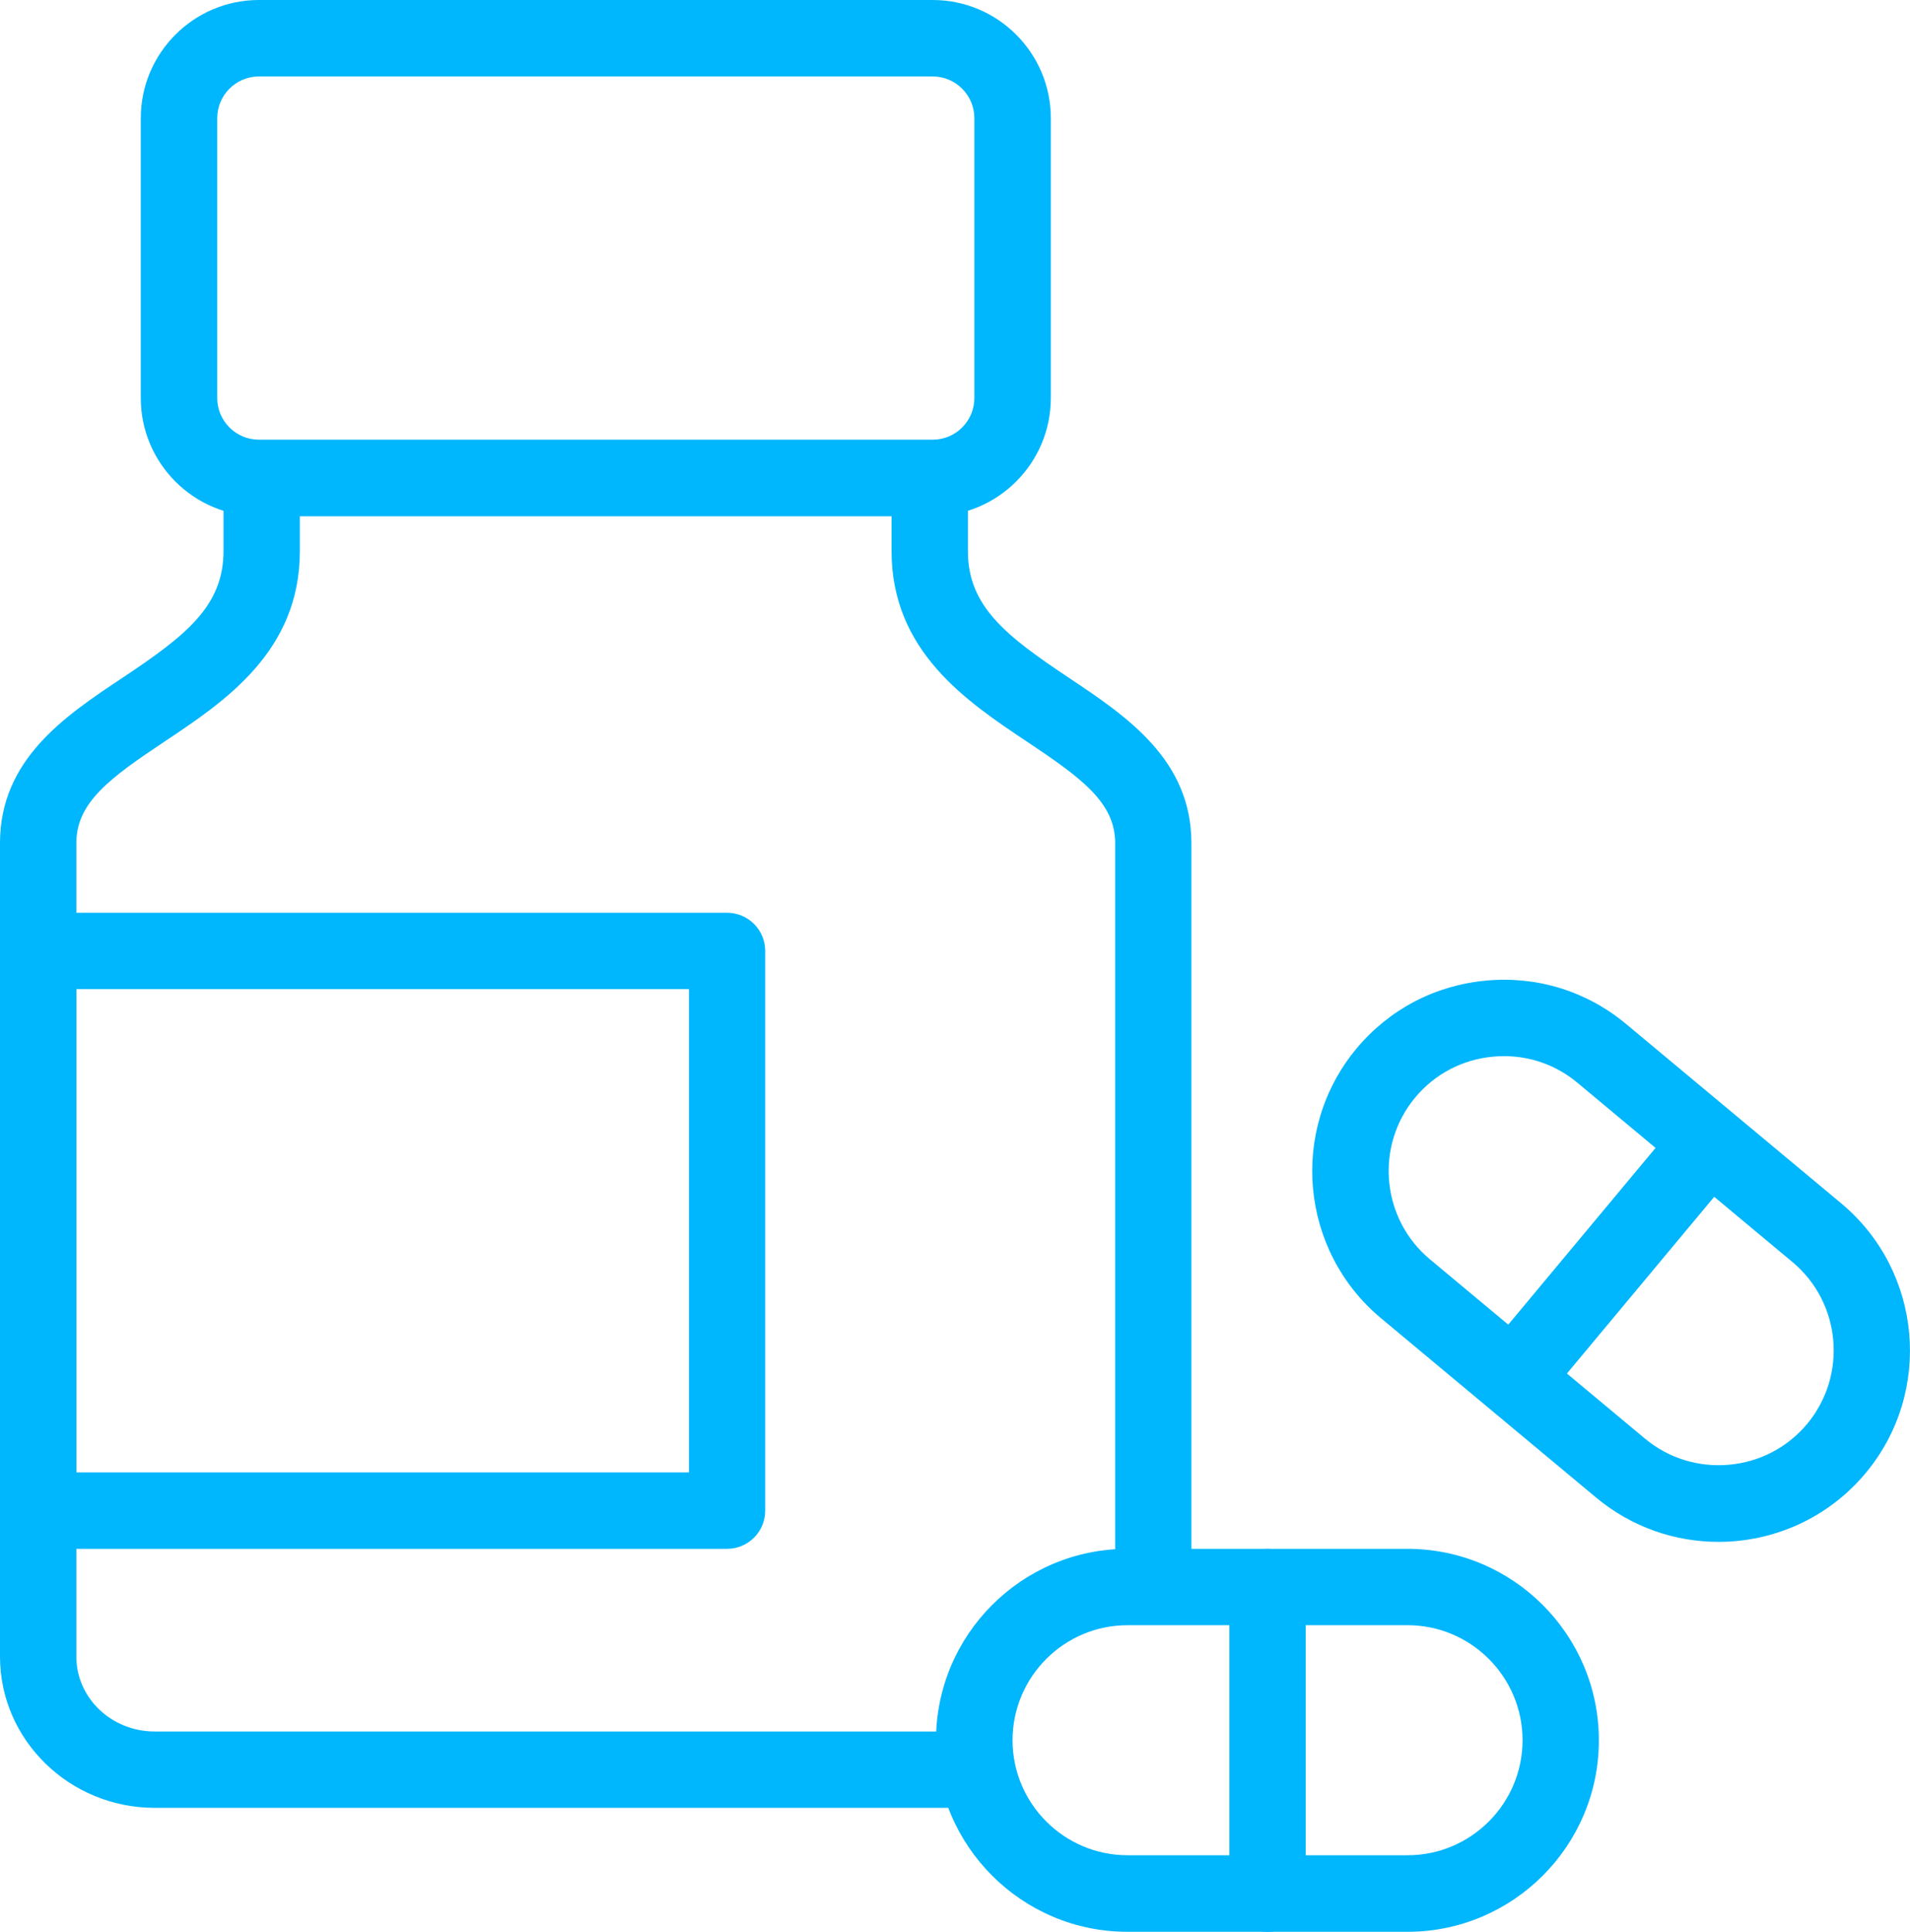
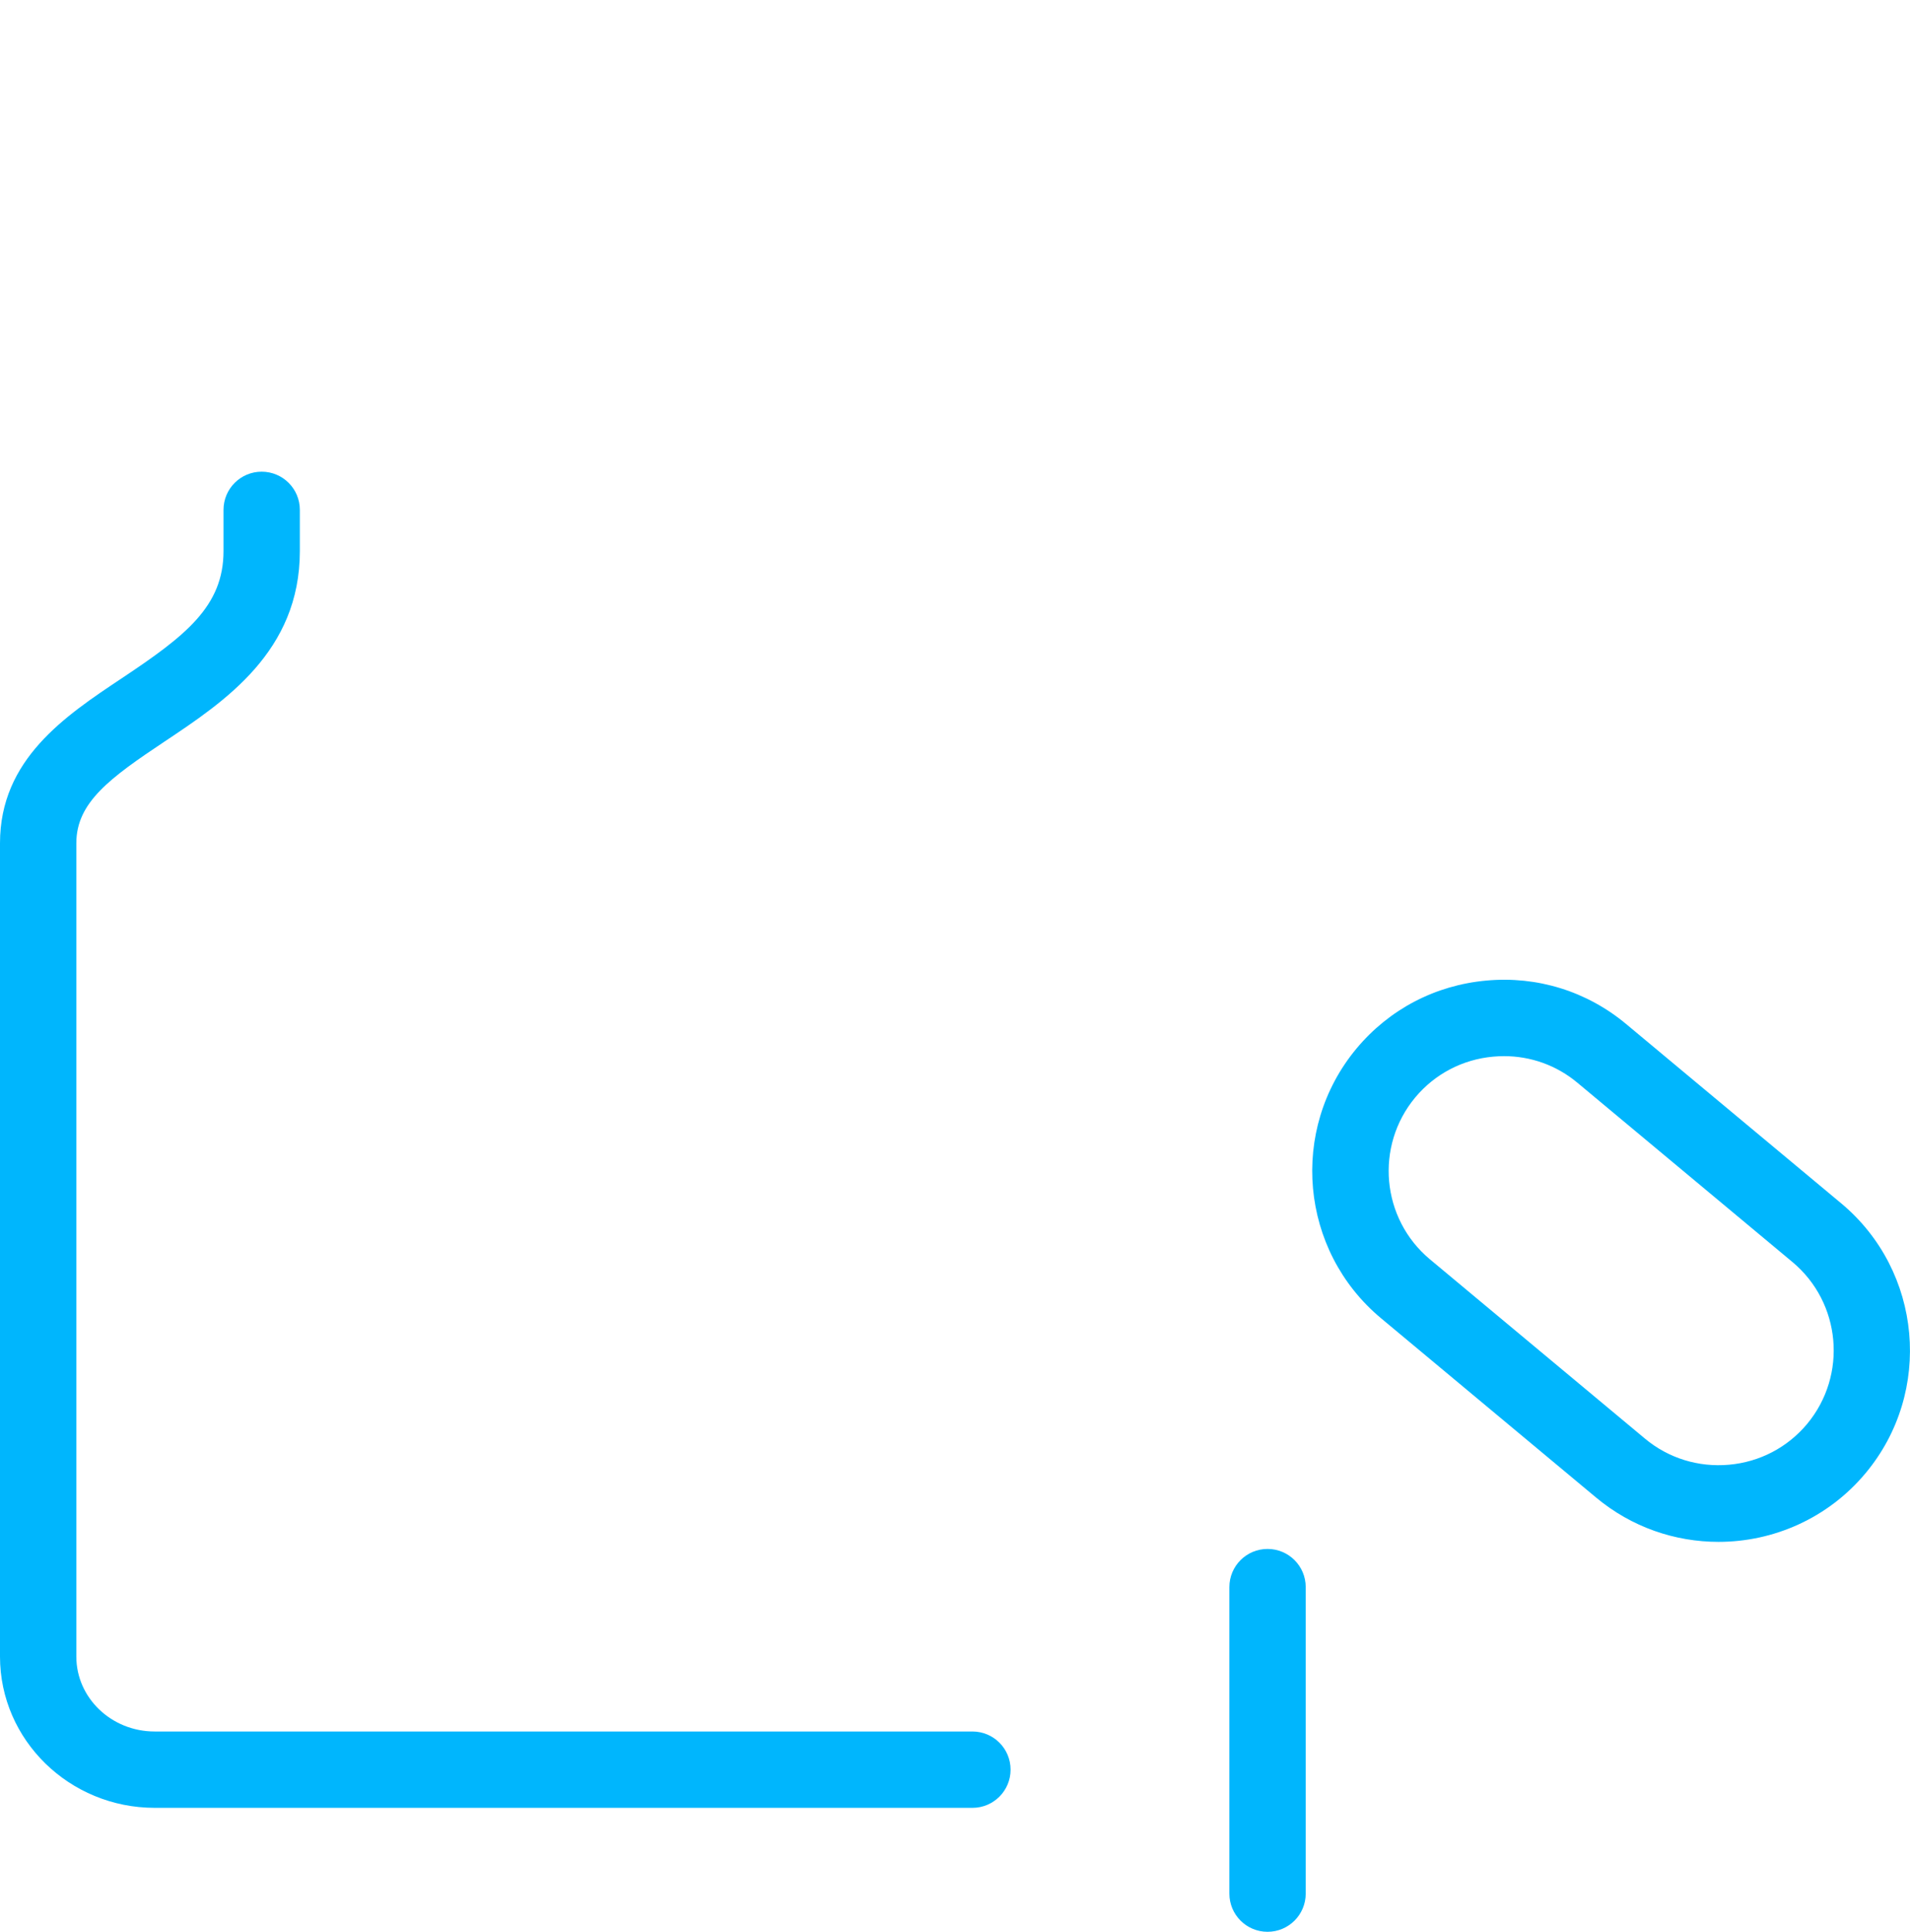
<svg xmlns="http://www.w3.org/2000/svg" id="Layer_2" data-name="Layer 2" viewBox="0 0 194.67 196.83">
  <defs>
    <style>
      .cls-1 {
        fill: #00b6fd;
      }
    </style>
  </defs>
  <g id="Layer_1-2" data-name="Layer 1">
    <g>
-       <path class="cls-1" d="M95.06,52.6H26.39c-6.64,0-12.04-5.4-12.04-12.04V12.04C14.35,5.4,19.75,0,26.39,0h68.67c6.64,0,12.04,5.4,12.04,12.04v28.51c0,6.64-5.4,12.04-12.04,12.04ZM26.39,7.79c-2.35,0-4.25,1.91-4.25,4.25v28.51c0,2.35,1.91,4.25,4.25,4.25h68.67c2.35,0,4.25-1.91,4.25-4.25V12.04c0-2.34-1.91-4.25-4.25-4.25H26.39Z" />
-       <path class="cls-1" d="M117.55,162.41c-2.15,0-3.89-1.74-3.89-3.89v-72.61c0-4.14-3.42-6.63-9-10.35-6.14-4.1-13.79-9.2-13.79-19.41v-4.2c0-2.15,1.74-3.89,3.89-3.89s3.89,1.74,3.89,3.89v4.2c0,5.64,3.9,8.65,10.32,12.93,5.84,3.9,12.46,8.31,12.46,16.83v72.61c0,2.15-1.74,3.89-3.89,3.89Z" />
      <path class="cls-1" d="M99.12,184.2H15.77c-8.69,0-15.77-6.91-15.77-15.41v-82.88c0-8.54,6.62-12.95,12.47-16.84,6.42-4.28,10.31-7.28,10.31-12.92v-4.2c0-2.15,1.74-3.89,3.89-3.89s3.89,1.74,3.89,3.89v4.2c0,10.22-7.64,15.31-13.78,19.4-5.58,3.72-9,6.21-9,10.36v82.88c0,4.21,3.58,7.63,7.98,7.63h83.35c2.15,0,3.89,1.74,3.89,3.89s-1.74,3.89-3.89,3.89Z" />
-       <path class="cls-1" d="M74.11,157.81H3.89c-2.15,0-3.89-1.74-3.89-3.89v-57.03c0-2.15,1.74-3.89,3.89-3.89h70.21c2.15,0,3.89,1.74,3.89,3.89v57.03c0,2.15-1.74,3.89-3.89,3.89ZM7.79,150.02h62.43v-49.24H7.79v49.24Z" />
      <path class="cls-1" d="M175.15,157.1c-4.41,0-8.84-1.48-12.48-4.52l-21.92-18.27c-8.26-6.89-9.38-19.21-2.49-27.48,3.33-3.99,8.02-6.45,13.23-6.92,5.2-.48,10.26,1.1,14.25,4.43l21.92,18.27c8.26,6.89,9.38,19.22,2.49,27.48-3.85,4.62-9.41,7.01-15,7.01ZM153.29,107.61c-.36,0-.73.02-1.09.05-3.13.28-5.95,1.76-7.95,4.15-4.14,4.97-3.47,12.37,1.5,16.51l21.92,18.27c2.39,1.99,5.44,2.93,8.56,2.65,3.13-.28,5.95-1.76,7.95-4.15,4.14-4.97,3.47-12.37-1.5-16.51l-21.92-18.27c-2.11-1.76-4.73-2.7-7.47-2.7Z" />
-       <path class="cls-1" d="M155.61,142.67c-.88,0-1.76-.3-2.49-.9-1.65-1.38-1.87-3.83-.5-5.48l17.2-20.63c1.38-1.65,3.83-1.88,5.48-.5,1.65,1.38,1.87,3.83.5,5.48l-17.2,20.63c-.77.92-1.88,1.4-2.99,1.4Z" />
-       <path class="cls-1" d="M143.45,196.83h-28.54c-10.76,0-19.51-8.75-19.51-19.51s8.75-19.51,19.51-19.51h28.54c10.76,0,19.51,8.75,19.51,19.51s-8.75,19.51-19.51,19.51ZM114.92,165.59c-6.46,0-11.72,5.26-11.72,11.72s5.26,11.72,11.72,11.72h28.54c6.46,0,11.72-5.26,11.72-11.72s-5.26-11.72-11.72-11.72h-28.54Z" />
      <path class="cls-1" d="M129.19,196.83c-2.15,0-3.89-1.74-3.89-3.89v-31.23c0-2.15,1.74-3.89,3.89-3.89s3.89,1.74,3.89,3.89v31.23c0,2.15-1.74,3.89-3.89,3.89Z" />
    </g>
  </g>
</svg>